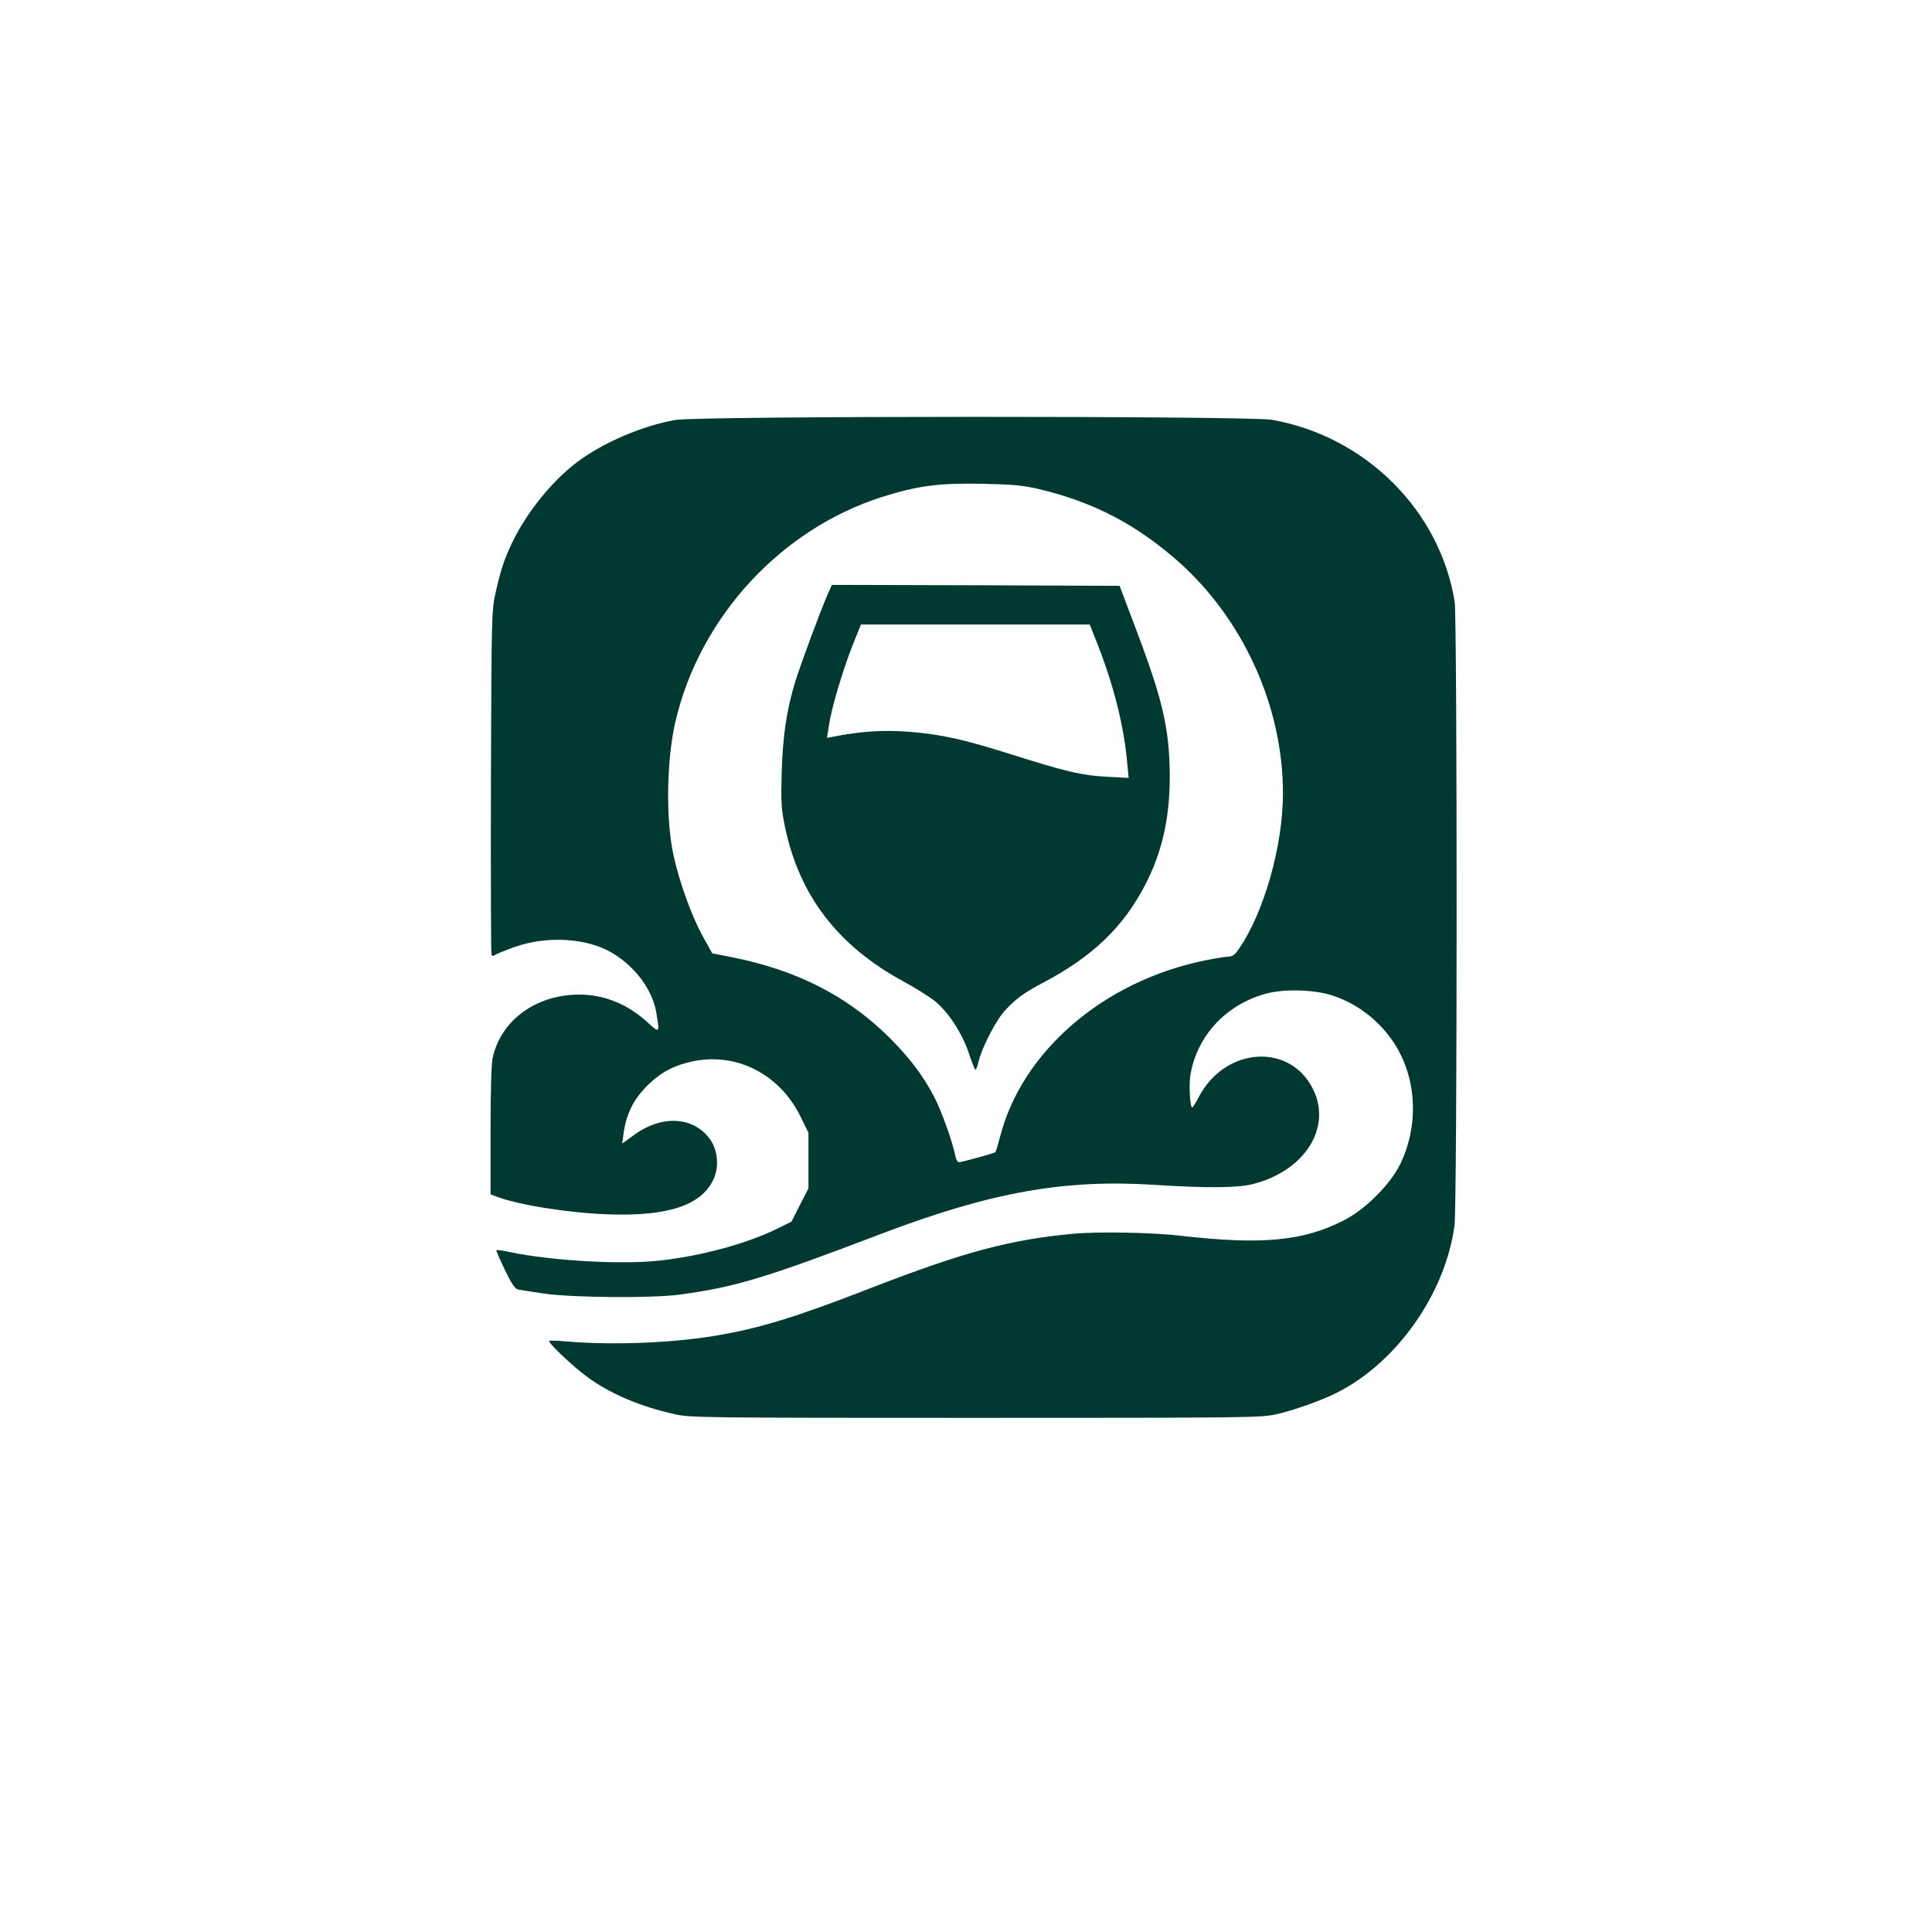
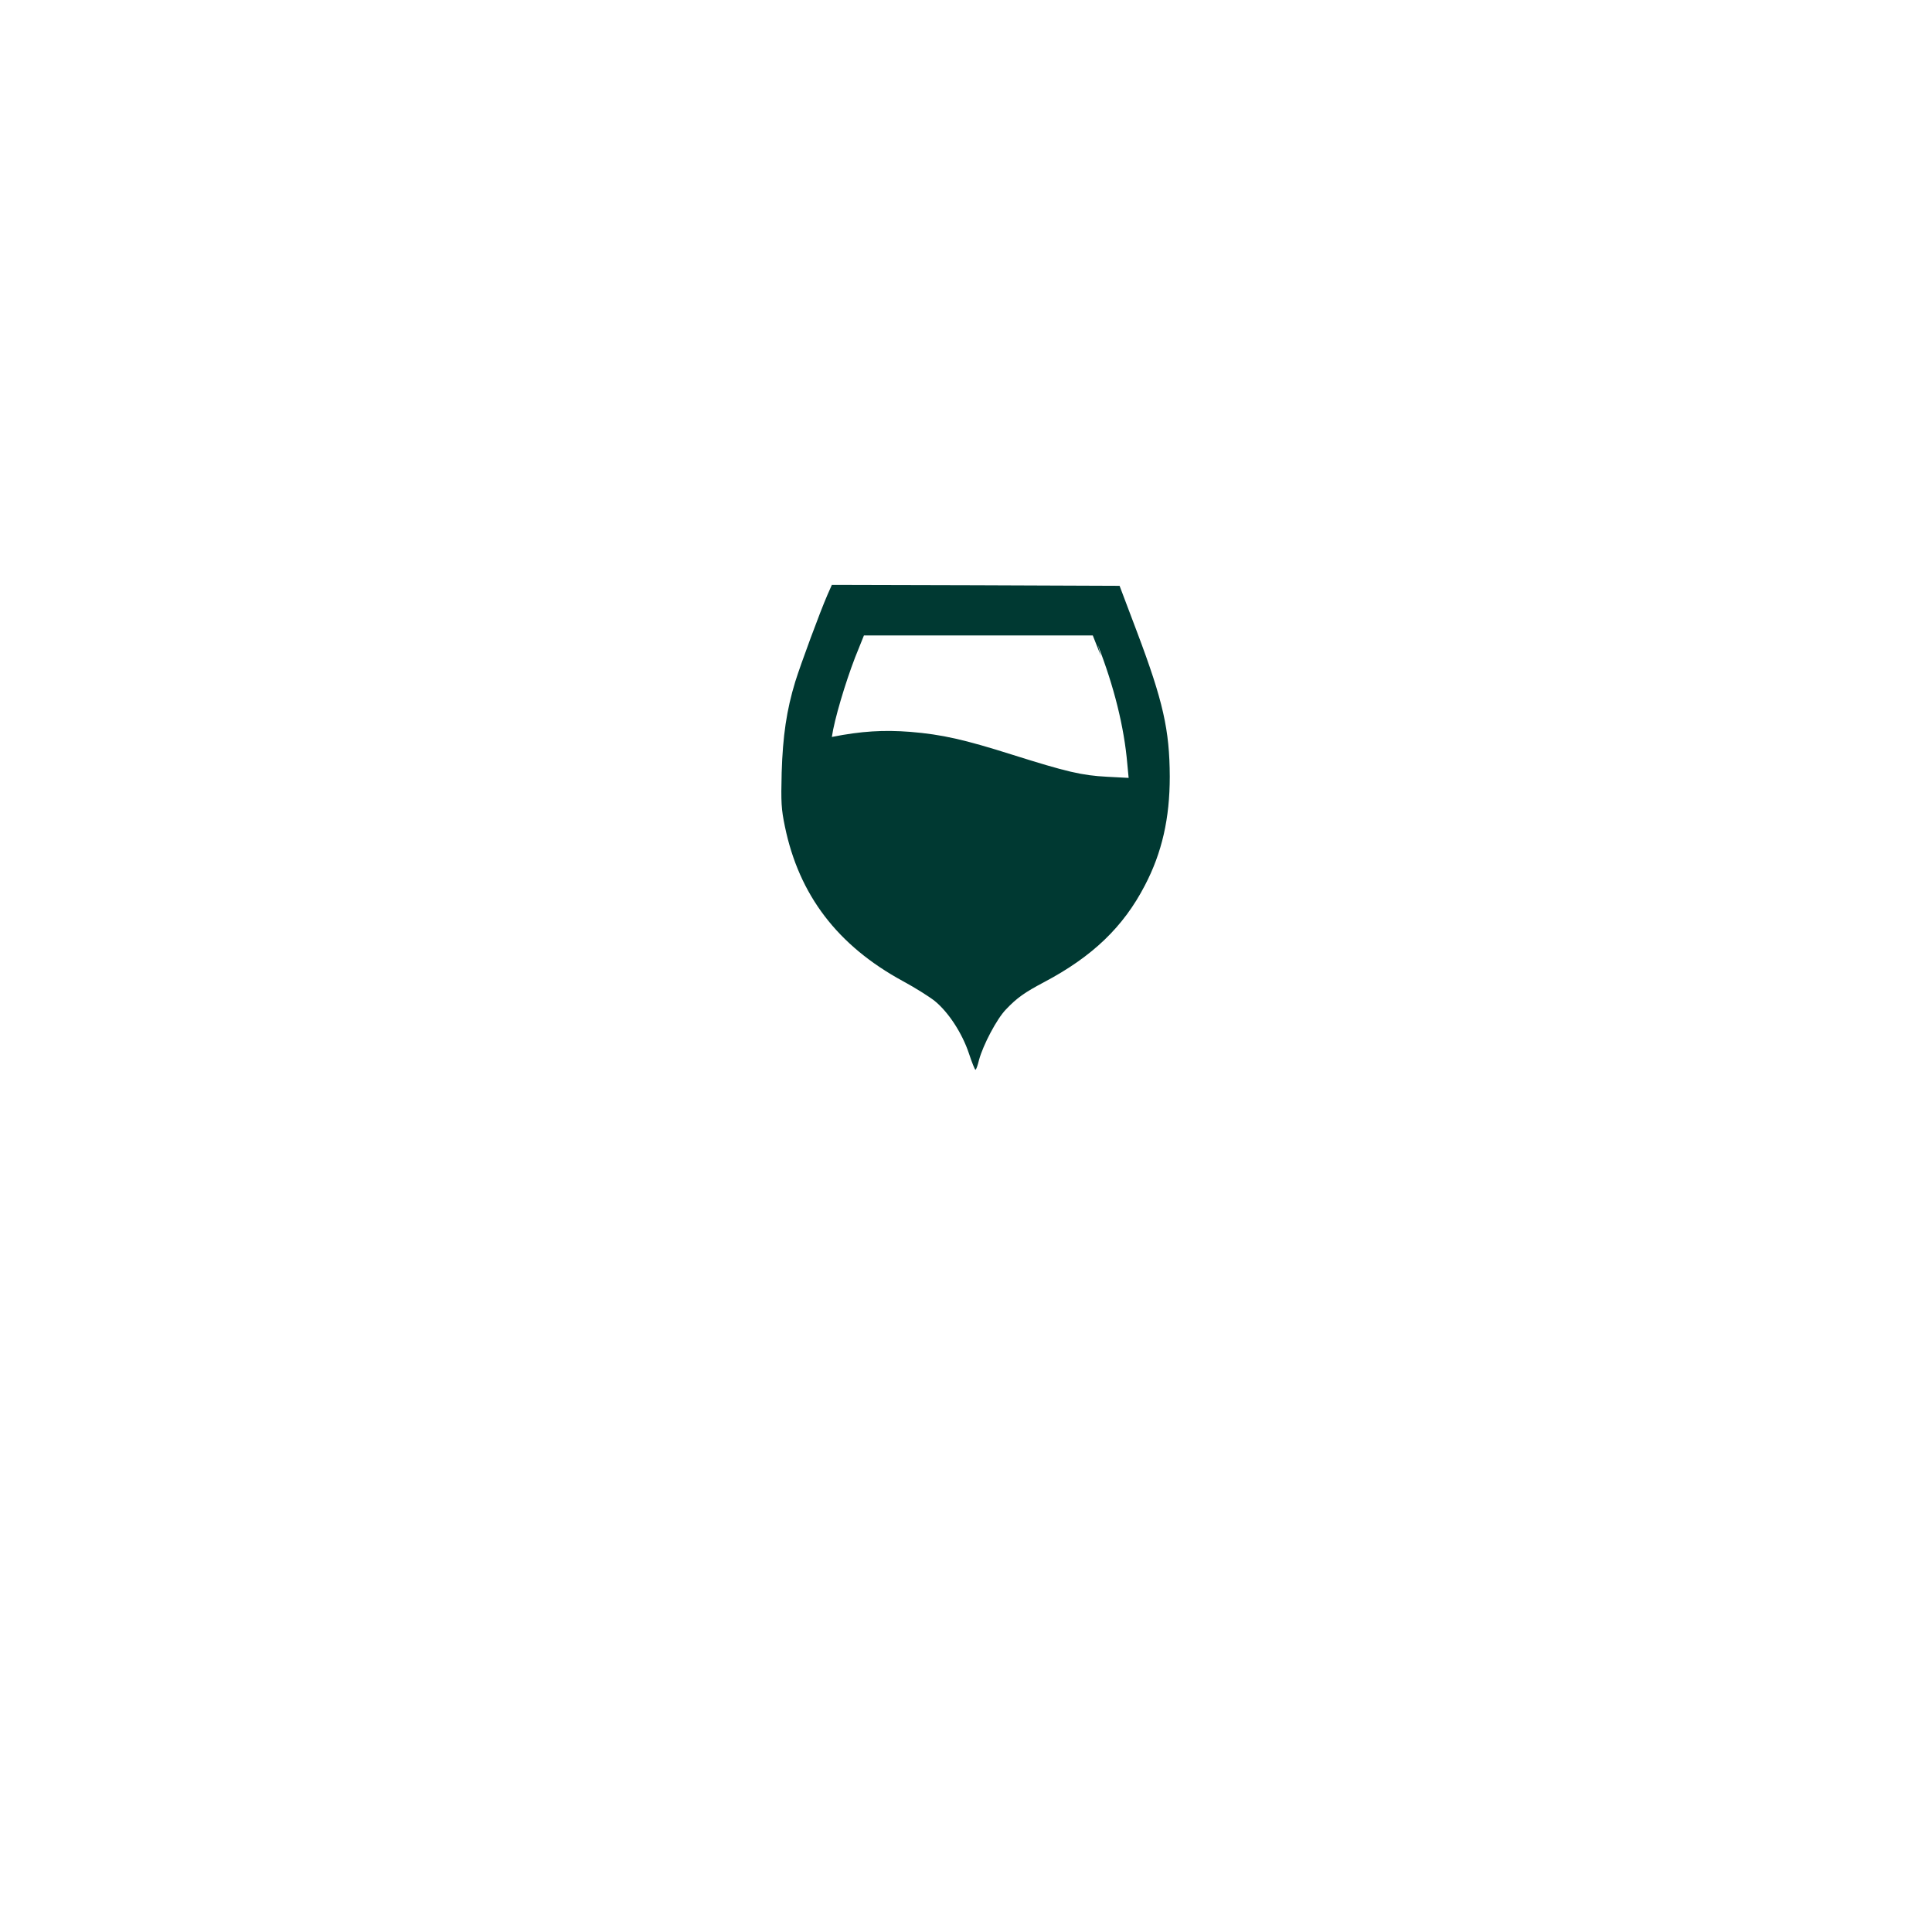
<svg xmlns="http://www.w3.org/2000/svg" version="1.0" width="1024pt" height="1024pt" viewBox="0 0 1024 1024" preserveAspectRatio="xMidYMid meet">
  <g transform="translate(0,1024) scale(0.1,-0.1)" fill="#003932" stroke="none">
-     <path d="M3579 8014 c-176 -31 -385 -121 -521 -224 -133 -100 -267 -267 -343 -425 -42 -88 -61 -145 -88 -265 -21 -93 -22 -115 -25 -999 -1 -498 0 -911 3 -919 4 -10 9 -11 18 -4 6 5 53 24 102 42 175 62 388 49 522 -32 123 -74 213 -198 232 -318 18 -108 18 -108 -51 -45 -116 104 -251 153 -399 142 -213 -16 -378 -149 -418 -335 -7 -33 -11 -178 -11 -388 l0 -334 28 -11 c117 -45 385 -88 592 -95 316 -12 495 46 560 182 33 67 25 158 -17 216 -87 121 -256 130 -403 22 l-62 -45 7 53 c15 109 56 188 137 265 69 65 140 100 236 119 231 45 454 -71 564 -292 l43 -88 0 -147 0 -147 -45 -88 -45 -89 -75 -37 c-160 -79 -403 -145 -621 -169 -205 -23 -571 -2 -798 45 -36 8 -68 12 -70 10 -2 -2 18 -48 44 -103 34 -71 54 -101 69 -105 12 -3 77 -13 146 -23 153 -21 565 -24 710 -5 296 40 451 86 1080 326 573 217 962 287 1440 256 278 -18 441 -16 520 4 276 70 421 300 319 504 -123 247 -466 223 -605 -42 -16 -31 -32 -56 -35 -56 -12 0 -18 118 -10 171 35 211 192 378 407 434 94 24 247 20 342 -10 142 -45 267 -145 345 -276 107 -182 115 -419 19 -618 -52 -107 -184 -240 -297 -298 -216 -111 -434 -132 -865 -83 -153 18 -439 23 -570 11 -337 -31 -582 -97 -1075 -288 -396 -154 -587 -213 -820 -252 -228 -39 -543 -51 -780 -32 -55 5 -102 7 -104 4 -9 -7 114 -125 192 -184 124 -94 291 -165 480 -206 76 -17 185 -18 1587 -18 1426 0 1509 1 1590 18 92 20 244 74 325 115 318 160 574 523 624 885 15 106 15 3214 1 3307 -77 484 -473 878 -969 965 -120 21 -3045 21 -3162 -1z m1931 -367 c283 -68 504 -182 726 -375 351 -307 564 -774 564 -1237 0 -276 -100 -630 -232 -822 -21 -32 -36 -43 -54 -43 -14 0 -71 -9 -126 -20 -540 -110 -972 -483 -1088 -937 -11 -42 -22 -78 -24 -80 -5 -5 -179 -53 -193 -53 -7 0 -15 12 -18 28 -18 85 -73 239 -113 317 -62 120 -141 222 -259 336 -218 208 -476 337 -806 404 l-112 22 -51 92 c-58 105 -125 290 -155 431 -41 192 -36 504 11 706 129 553 558 1019 1095 1190 190 60 300 74 530 70 169 -4 216 -8 305 -29z" />
-     <path d="M4386 7088 c-39 -89 -142 -368 -171 -461 -46 -151 -66 -287 -72 -482 -4 -159 -2 -193 17 -285 75 -364 279 -632 627 -821 63 -34 139 -82 168 -105 72 -59 144 -169 180 -276 16 -49 32 -88 35 -88 4 0 12 23 19 52 21 78 94 218 143 268 58 61 97 89 203 145 255 135 419 292 533 512 91 174 132 356 132 577 -1 247 -35 399 -173 765 l-93 246 -762 3 -763 2 -23 -52z m1433 -267 c85 -218 139 -432 156 -630 l7 -74 -114 6 c-135 7 -214 26 -503 117 -253 80 -371 107 -540 121 -141 11 -261 4 -416 -27 l-26 -5 10 63 c13 92 71 286 123 421 l47 117 606 0 607 0 43 -109z" />
+     <path d="M4386 7088 c-39 -89 -142 -368 -171 -461 -46 -151 -66 -287 -72 -482 -4 -159 -2 -193 17 -285 75 -364 279 -632 627 -821 63 -34 139 -82 168 -105 72 -59 144 -169 180 -276 16 -49 32 -88 35 -88 4 0 12 23 19 52 21 78 94 218 143 268 58 61 97 89 203 145 255 135 419 292 533 512 91 174 132 356 132 577 -1 247 -35 399 -173 765 l-93 246 -762 3 -763 2 -23 -52z m1433 -267 c85 -218 139 -432 156 -630 l7 -74 -114 6 c-135 7 -214 26 -503 117 -253 80 -371 107 -540 121 -141 11 -261 4 -416 -27 c13 92 71 286 123 421 l47 117 606 0 607 0 43 -109z" />
  </g>
</svg>